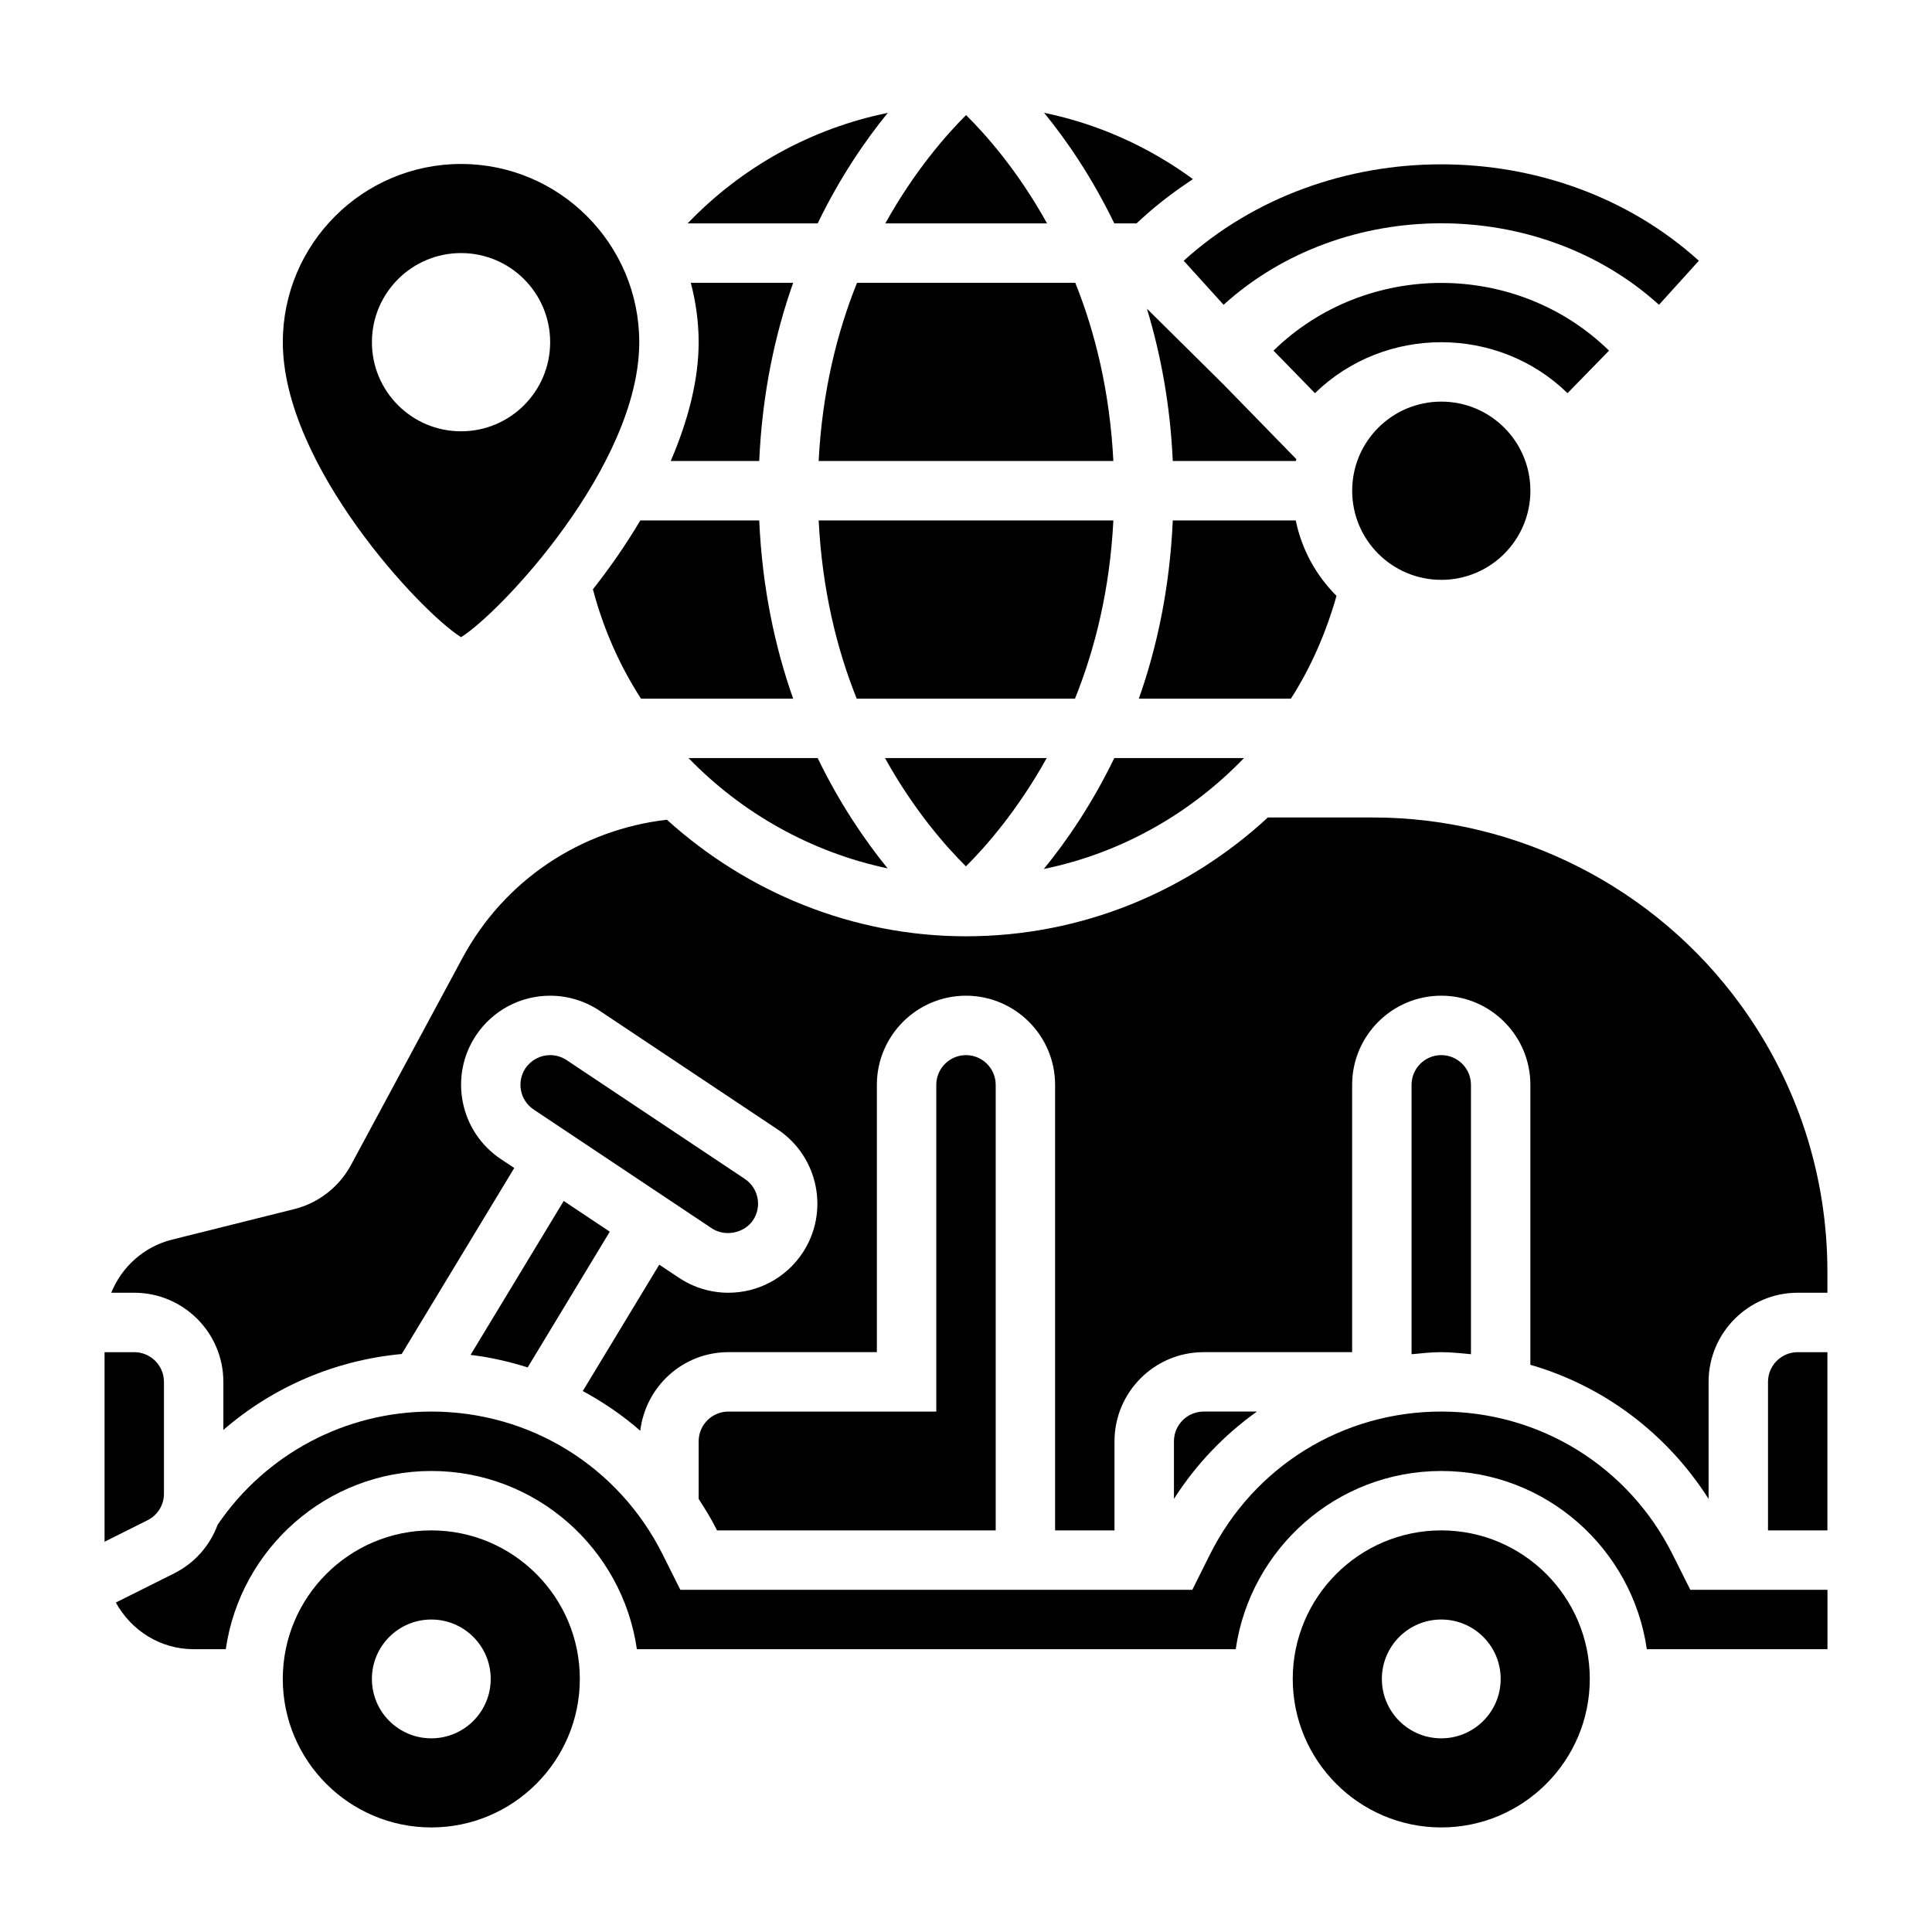
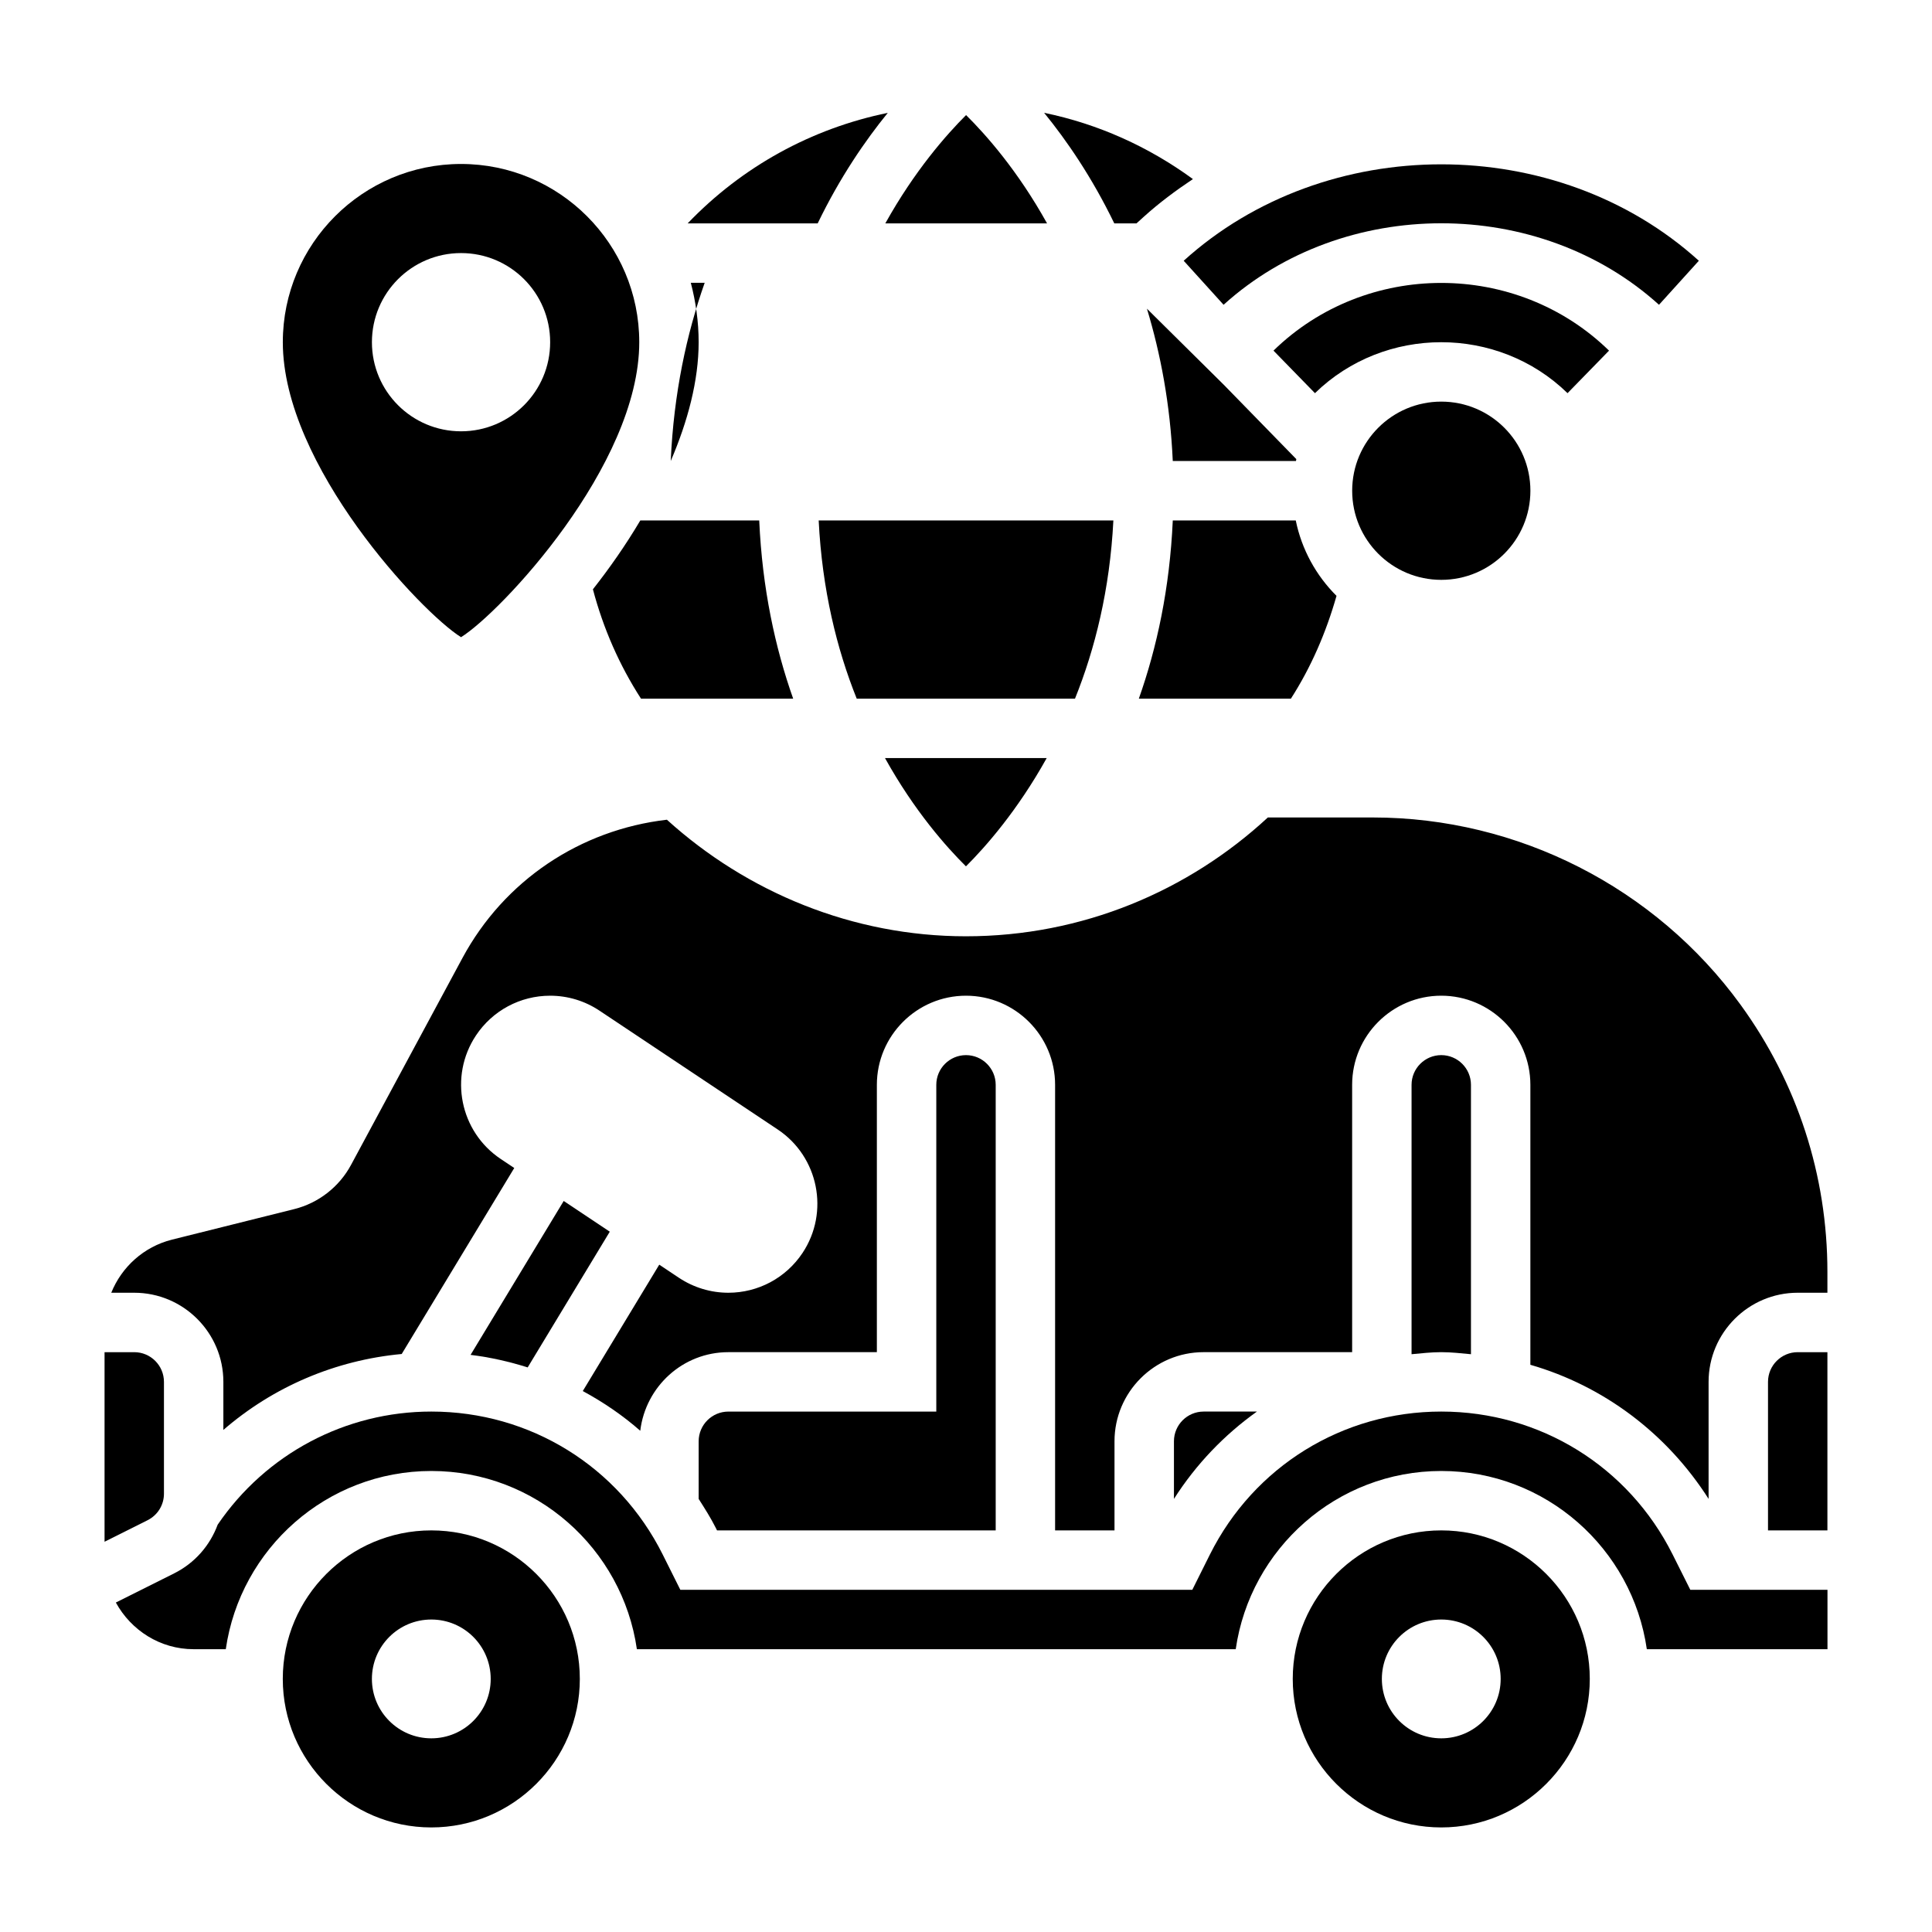
<svg xmlns="http://www.w3.org/2000/svg" fill="#000000" width="800px" height="800px" version="1.1" viewBox="144 144 512 512">
  <g>
    <path d="m549.57 274.05c0 13.043-10.574 23.617-23.617 23.617s-23.613-10.574-23.613-23.617 10.57-23.617 23.613-23.617 23.617 10.574 23.617 23.617" />
    <path d="m468.26 224.77c31.82-28.797 83.57-28.797 115.39 0l10.562-11.668c-37.637-34.07-98.879-34.07-136.52 0z" />
    <path d="m570.41 236.92c-24.512-23.922-64.41-23.922-88.922 0l10.988 11.273c18.461-18.004 48.477-18.004 66.938 0z" />
    <path d="m379.27 173.91c-20.191 4.133-38.602 14.227-53.031 29.285h34.457c5.926-12.258 12.633-21.988 18.574-29.285z" />
    <path d="m421.48 203.2c-7.801-14.051-16.289-23.586-21.461-28.703-5.144 5.133-13.609 14.691-21.402 28.703z" />
    <path d="m445.18 203.2 1.945-1.762c4.07-3.684 8.469-6.949 13.012-9.98-11.746-8.59-25.129-14.617-39.43-17.562 5.949 7.301 12.656 17.039 18.594 29.305z" />
    <path d="m313.87 329.15h40.328c-4.777-13.492-8.195-29.23-8.996-47.23h-31.512c-3.848 6.496-8.133 12.625-12.562 18.246 2.754 10.434 7.059 20.191 12.742 28.984z" />
-     <path d="m354.2 218.94h-27.129c1.316 5.047 2.078 10.297 2.078 15.746 0 10.18-2.883 20.973-7.398 31.488h23.449c0.805-18.004 4.223-33.742 9-47.234z" />
+     <path d="m354.2 218.94h-27.129c1.316 5.047 2.078 10.297 2.078 15.746 0 10.18-2.883 20.973-7.398 31.488c0.805-18.004 4.223-33.742 9-47.234z" />
    <path d="m498.19 301.91c-5.383-5.359-9.227-12.266-10.801-19.988h-32.59c-0.805 18.004-4.219 33.738-8.996 47.23h40.297c5.344-8.32 9.324-17.52 12.09-27.242z" />
-     <path d="m326.46 344.89c14.152 14.609 32.504 24.961 52.766 29.238-5.934-7.297-12.617-17.012-18.539-29.238z" />
    <path d="m371.04 329.15h57.844c5.289-13.121 9.242-28.914 10.172-47.23h-78.098c0.91 18.344 4.82 34.133 10.082 47.23z" />
    <path d="m487.45 266.18c0.031-0.164 0.047-0.34 0.086-0.512l-19.223-19.703-20.363-20.16c3.606 11.91 6.172 25.301 6.848 40.367h32.652z" />
-     <path d="m428.96 218.94h-57.836c-5.289 13.121-9.242 28.914-10.172 47.23h78.098c-0.922-18.34-4.832-34.133-10.09-47.23z" />
-     <path d="m439.3 344.89c-5.961 12.32-12.707 22.082-18.672 29.395 20.633-4.242 38.957-14.762 53.043-29.395z" />
    <path d="m421.39 344.89h-42.863c7.809 14.051 16.289 23.586 21.461 28.703 5.141-5.125 13.602-14.684 21.402-28.703z" />
    <path d="m266.18 312.86c10.414-6.453 47.23-45.461 47.23-78.176 0-26.047-21.184-47.23-47.23-47.23s-47.23 21.184-47.23 47.23c-0.004 32.707 36.812 71.711 47.23 78.176zm-23.617-78.176c0-13.043 10.57-23.617 23.617-23.617 13.043 0 23.617 10.57 23.617 23.617 0 13.043-10.57 23.617-23.617 23.617-13.047-0.004-23.617-10.574-23.617-23.617z" />
    <path d="m258.3 549.57c-21.703 0-39.359 17.656-39.359 39.359s17.656 39.359 39.359 39.359 39.359-17.656 39.359-39.359c0.004-21.703-17.656-39.359-39.359-39.359zm0 55.105c-8.699 0-15.742-7.047-15.742-15.742 0-8.699 7.047-15.742 15.742-15.742 8.699 0 15.742 7.047 15.742 15.742 0.004 8.695-7.043 15.742-15.742 15.742z" />
    <path d="m283.84 506.38 21.758-35.969-12.211-8.141-24.68 40.785c5.207 0.637 10.242 1.781 15.133 3.324z" />
    <path d="m477.1 518.08h-14.121c-4.336 0-7.871 3.527-7.871 7.871v15.273c5.879-9.219 13.355-16.98 21.992-23.145z" />
-     <path d="m343.58 467.34c2.402-3.606 1.418-8.5-2.188-10.91l-47.23-31.488c-1.293-0.859-2.805-1.324-4.363-1.324-2.637 0-5.094 1.316-6.559 3.504-2.402 3.613-1.426 8.508 2.188 10.918l47.23 31.496c3.508 2.309 8.602 1.285 10.922-2.195z" />
    <path d="m407.87 549.57v-118.08c0-4.344-3.535-7.871-7.871-7.871s-7.871 3.527-7.871 7.871v86.594h-55.105c-4.336 0-7.871 3.527-7.871 7.871v15.273c1.598 2.504 3.195 5.008 4.551 7.707l0.312 0.633z" />
    <path d="m612.54 510.21v39.359h15.742v-47.23h-7.871c-4.336 0-7.871 3.527-7.871 7.871z" />
    <path d="m605.25 410.24c-22.594-31.062-59.008-49.602-97.418-49.602h-27.836c-21.066 19.477-49.129 31.488-80.012 31.488-29.984 0-58.008-11.652-79.246-30.891-23.012 2.668-43.141 16.129-54.191 36.66l-29.52 54.82c-3.148 5.848-8.645 10.117-15.074 11.715l-32.371 8.086c-7.492 1.883-13.324 7.234-16.098 14.074h6.094c13.02 0 23.617 10.598 23.617 23.617v12.738c13.18-11.414 29.637-18.484 47.262-20.121l29.828-49.293-3.59-2.394c-10.824-7.227-13.762-21.906-6.559-32.73 4.387-6.602 11.738-10.535 19.656-10.535 4.668 0 9.195 1.371 13.09 3.969l47.23 31.488c10.824 7.227 13.762 21.906 6.559 32.73-4.391 6.598-11.742 10.531-19.652 10.531-4.652 0-9.172-1.371-13.066-3.945l-5.242-3.496-20.266 33.492c5.449 2.953 10.562 6.43 15.23 10.523 1.41-11.699 11.273-20.828 23.344-20.828h39.359v-70.848c0-13.02 10.598-23.617 23.617-23.617s23.617 10.598 23.617 23.617v118.08h15.742v-23.617c0-13.02 10.598-23.617 23.617-23.617h39.359v-70.848c0-13.02 10.598-23.617 23.617-23.617s23.617 10.598 23.617 23.617v74.195c19.422 5.613 36.141 18.16 47.23 35.535v-31.012c0-13.02 10.598-23.617 23.617-23.617h7.871v-5.504c0-25.629-7.969-50.117-23.035-70.848z" />
    <path d="m533.82 502.88v-71.391c0-4.344-3.535-7.871-7.871-7.871s-7.871 3.527-7.871 7.871v71.391c2.609-0.238 5.207-0.543 7.867-0.543 2.664 0 5.262 0.305 7.875 0.543z" />
    <path d="m187.45 539.84v-29.629c0-4.344-3.535-7.871-7.871-7.871h-7.871v50.238l11.391-5.699c2.684-1.348 4.352-4.039 4.352-7.039z" />
    <path d="m587.27 555.97c-11.691-23.367-35.18-37.891-61.316-37.891s-49.625 14.523-61.316 37.887l-4.664 9.348h-135.68l-4.668-9.344c-11.691-23.367-35.18-37.891-61.316-37.891-22.75 0-43.848 11.211-56.625 29.977-2.039 5.512-6.055 10.164-11.531 12.902l-15.453 7.731c4.008 7.328 11.707 12.367 20.633 12.367h8.5c3.84-26.656 26.773-47.23 54.473-47.23 27.703 0 50.633 20.578 54.473 47.23h158.7c3.84-26.656 26.773-47.23 54.473-47.23 27.703 0 50.633 20.578 54.473 47.23h47.875v-15.742h-36.352z" />
    <path d="m525.95 549.57c-21.703 0-39.359 17.656-39.359 39.359s17.656 39.359 39.359 39.359 39.359-17.656 39.359-39.359c0.004-21.703-17.656-39.359-39.359-39.359zm0 55.105c-8.699 0-15.742-7.047-15.742-15.742 0-8.699 7.047-15.742 15.742-15.742 8.699 0 15.742 7.047 15.742 15.742 0.004 8.695-7.043 15.742-15.742 15.742z" />
  </g>
</svg>